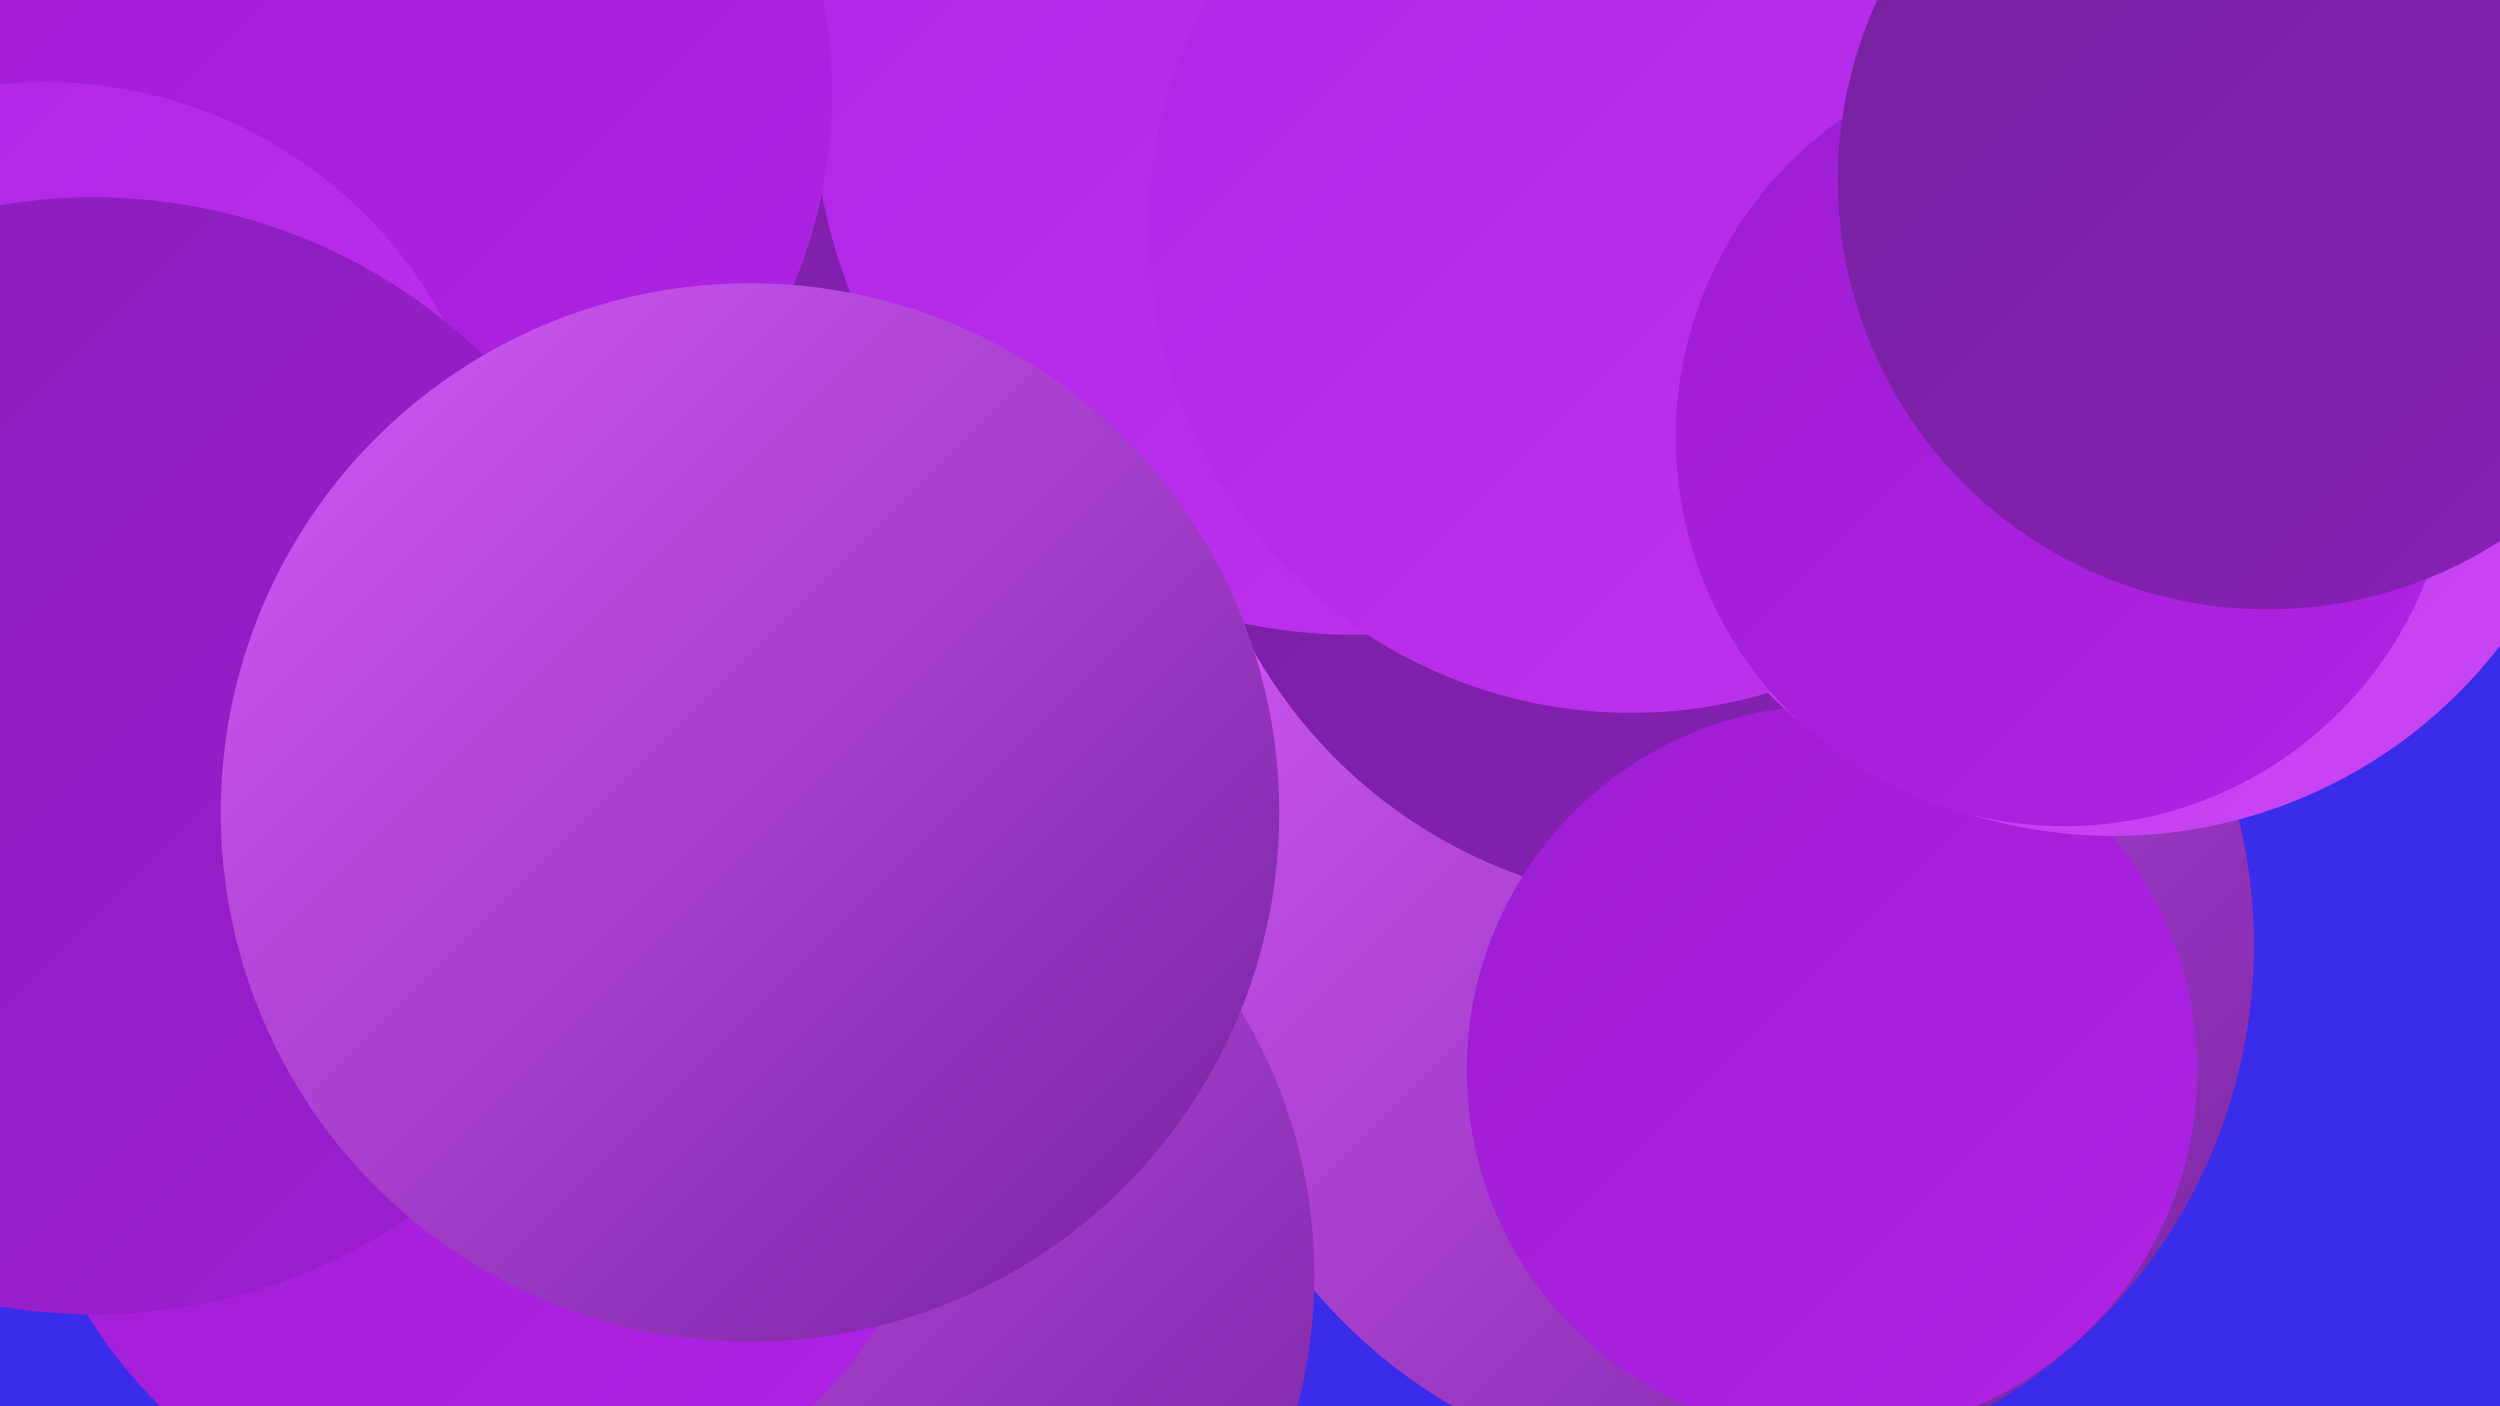
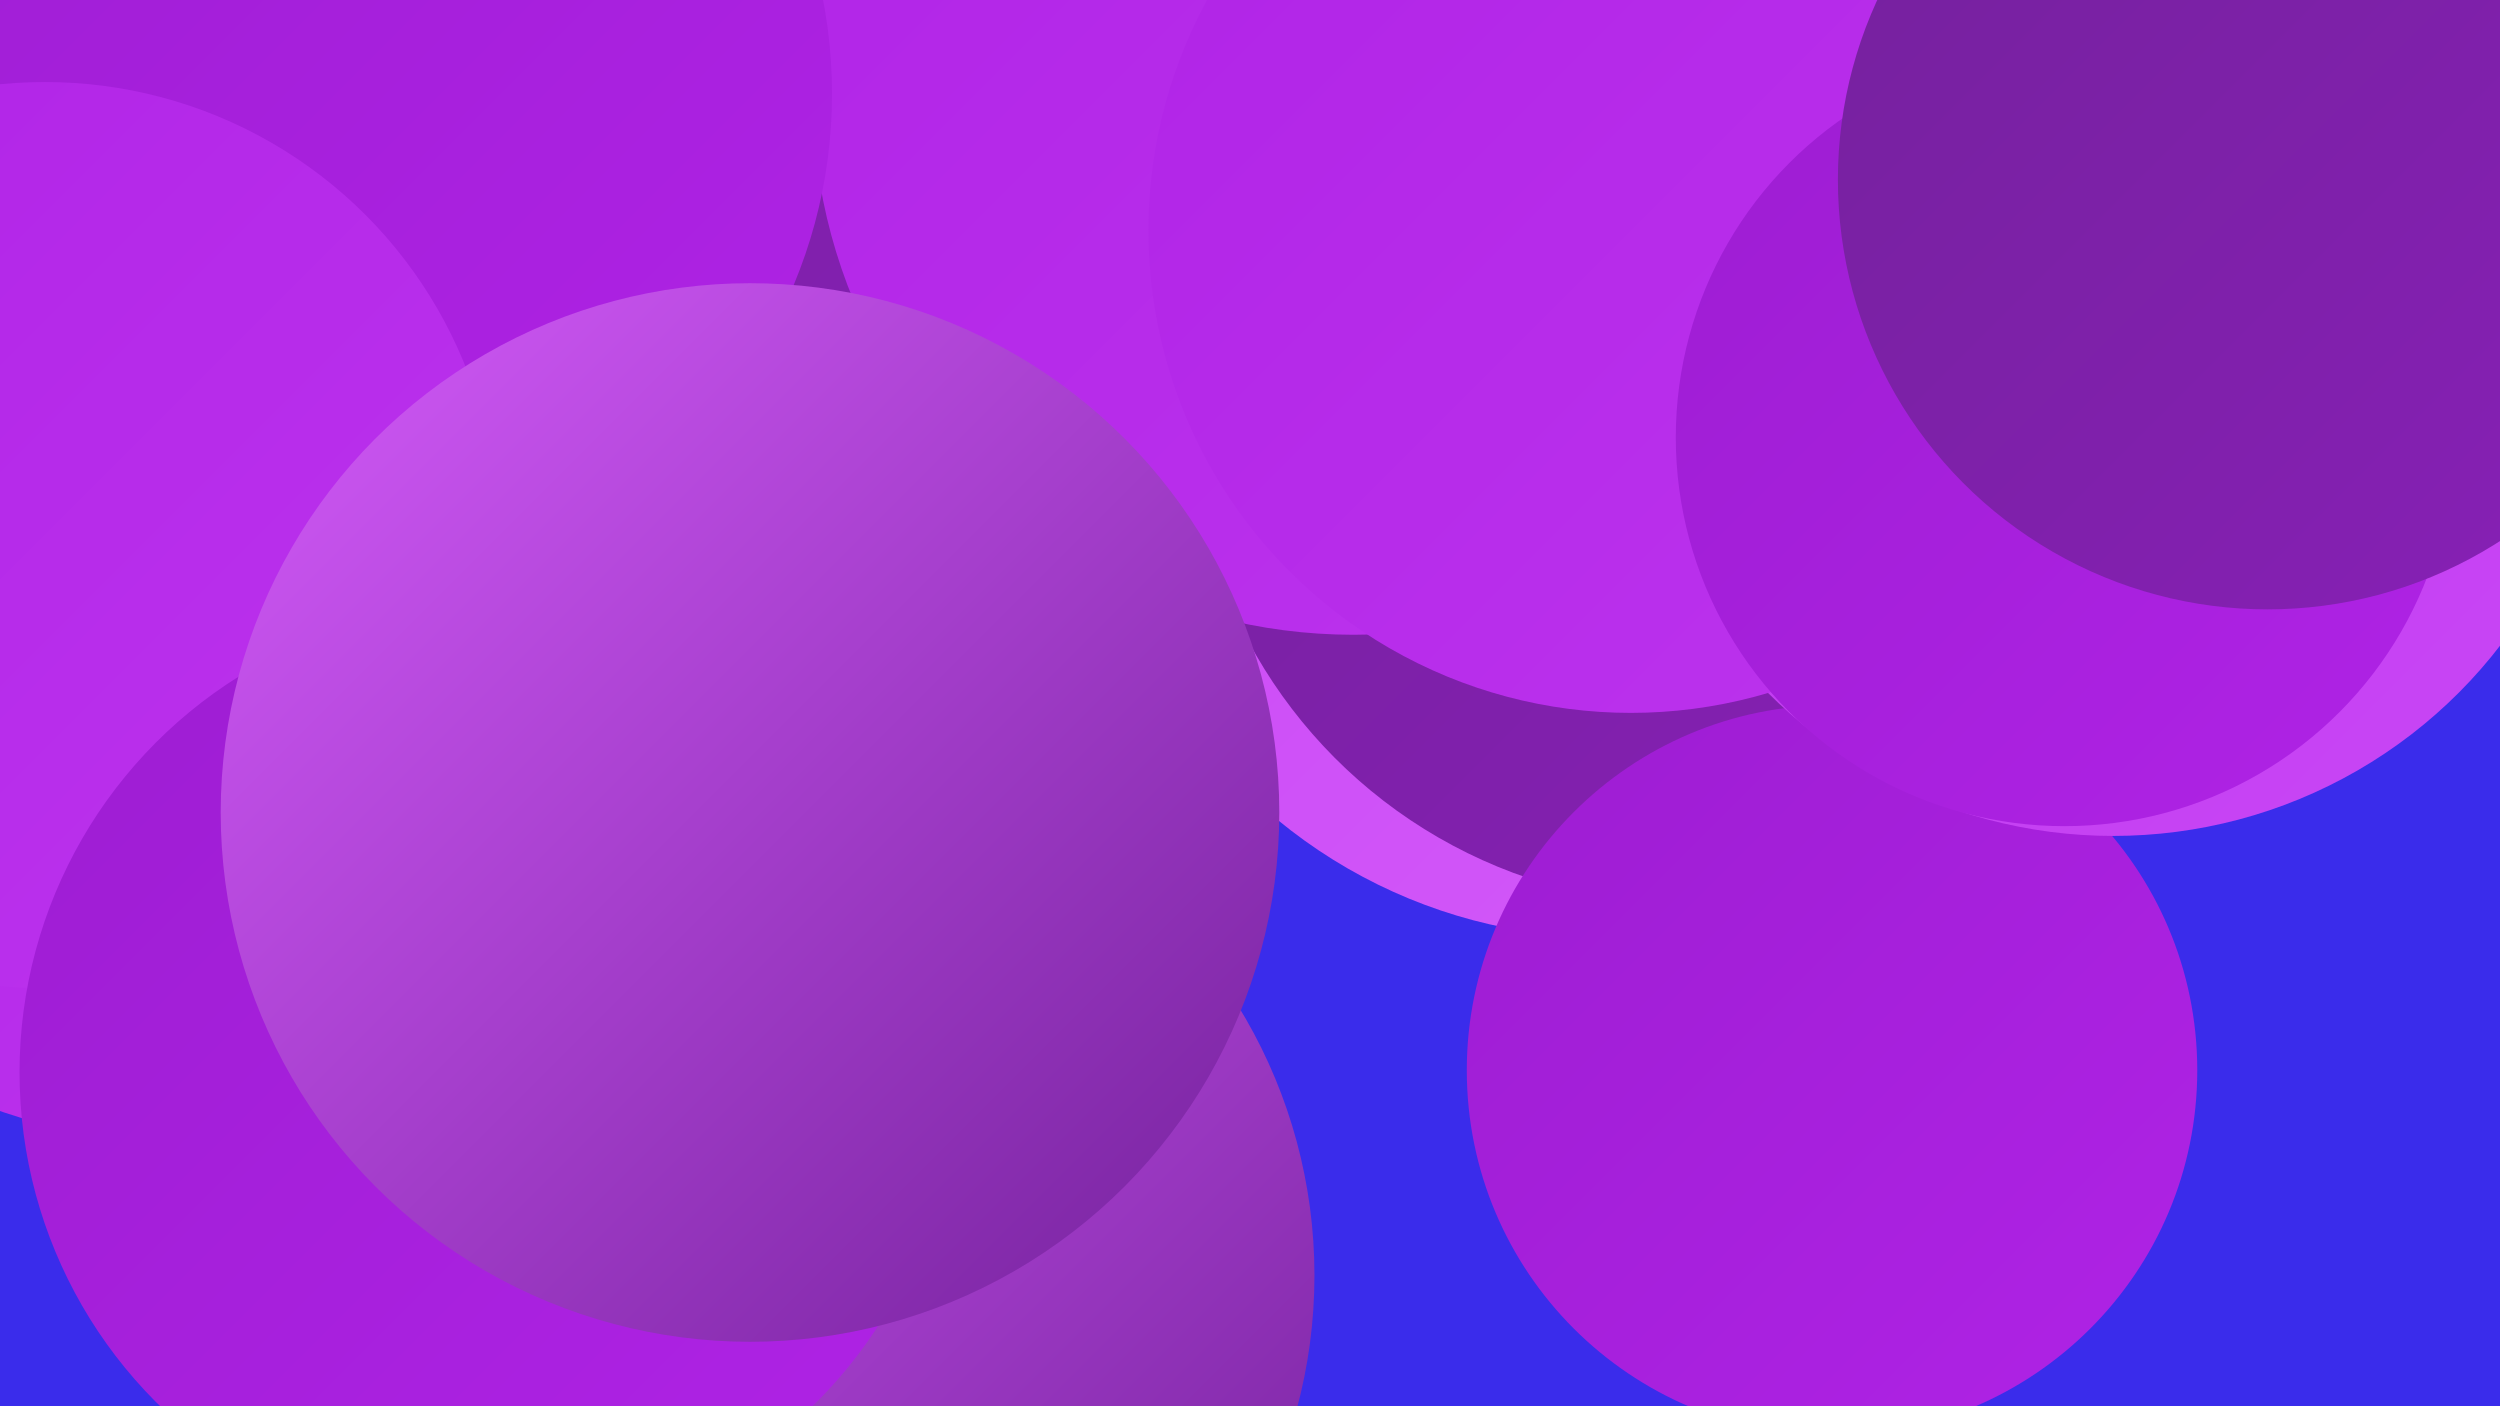
<svg xmlns="http://www.w3.org/2000/svg" width="1280" height="720">
  <defs>
    <linearGradient id="grad0" x1="0%" y1="0%" x2="100%" y2="100%">
      <stop offset="0%" style="stop-color:#74219c;stop-opacity:1" />
      <stop offset="100%" style="stop-color:#8820b7;stop-opacity:1" />
    </linearGradient>
    <linearGradient id="grad1" x1="0%" y1="0%" x2="100%" y2="100%">
      <stop offset="0%" style="stop-color:#8820b7;stop-opacity:1" />
      <stop offset="100%" style="stop-color:#9d1dd2;stop-opacity:1" />
    </linearGradient>
    <linearGradient id="grad2" x1="0%" y1="0%" x2="100%" y2="100%">
      <stop offset="0%" style="stop-color:#9d1dd2;stop-opacity:1" />
      <stop offset="100%" style="stop-color:#b023e6;stop-opacity:1" />
    </linearGradient>
    <linearGradient id="grad3" x1="0%" y1="0%" x2="100%" y2="100%">
      <stop offset="0%" style="stop-color:#b023e6;stop-opacity:1" />
      <stop offset="100%" style="stop-color:#bd34ee;stop-opacity:1" />
    </linearGradient>
    <linearGradient id="grad4" x1="0%" y1="0%" x2="100%" y2="100%">
      <stop offset="0%" style="stop-color:#bd34ee;stop-opacity:1" />
      <stop offset="100%" style="stop-color:#c947f5;stop-opacity:1" />
    </linearGradient>
    <linearGradient id="grad5" x1="0%" y1="0%" x2="100%" y2="100%">
      <stop offset="0%" style="stop-color:#c947f5;stop-opacity:1" />
      <stop offset="100%" style="stop-color:#d45bfa;stop-opacity:1" />
    </linearGradient>
    <linearGradient id="grad6" x1="0%" y1="0%" x2="100%" y2="100%">
      <stop offset="0%" style="stop-color:#d45bfa;stop-opacity:1" />
      <stop offset="100%" style="stop-color:#74219c;stop-opacity:1" />
    </linearGradient>
  </defs>
  <rect width="1280" height="720" fill="#3a2ceb" />
  <circle cx="1032" cy="48" r="254" fill="url(#grad1)" />
  <circle cx="822" cy="216" r="264" fill="url(#grad5)" />
  <circle cx="380" cy="497" r="205" fill="url(#grad3)" />
-   <circle cx="881" cy="484" r="273" fill="url(#grad6)" />
-   <circle cx="390" cy="160" r="274" fill="url(#grad1)" />
  <circle cx="864" cy="208" r="255" fill="url(#grad0)" />
  <circle cx="410" cy="653" r="263" fill="url(#grad6)" />
  <circle cx="184" cy="208" r="286" fill="url(#grad0)" />
  <circle cx="90" cy="309" r="275" fill="url(#grad3)" />
  <circle cx="938" cy="548" r="187" fill="url(#grad2)" />
  <circle cx="1082" cy="178" r="250" fill="url(#grad4)" />
  <circle cx="693" cy="48" r="277" fill="url(#grad3)" />
  <circle cx="172" cy="48" r="254" fill="url(#grad2)" />
  <circle cx="835" cy="118" r="247" fill="url(#grad3)" />
  <circle cx="23" cy="274" r="232" fill="url(#grad3)" />
  <circle cx="1057" cy="224" r="199" fill="url(#grad2)" />
  <circle cx="249" cy="549" r="239" fill="url(#grad2)" />
-   <circle cx="48" cy="387" r="286" fill="url(#grad1)" />
  <circle cx="1161" cy="92" r="220" fill="url(#grad0)" />
  <circle cx="384" cy="416" r="271" fill="url(#grad6)" />
</svg>